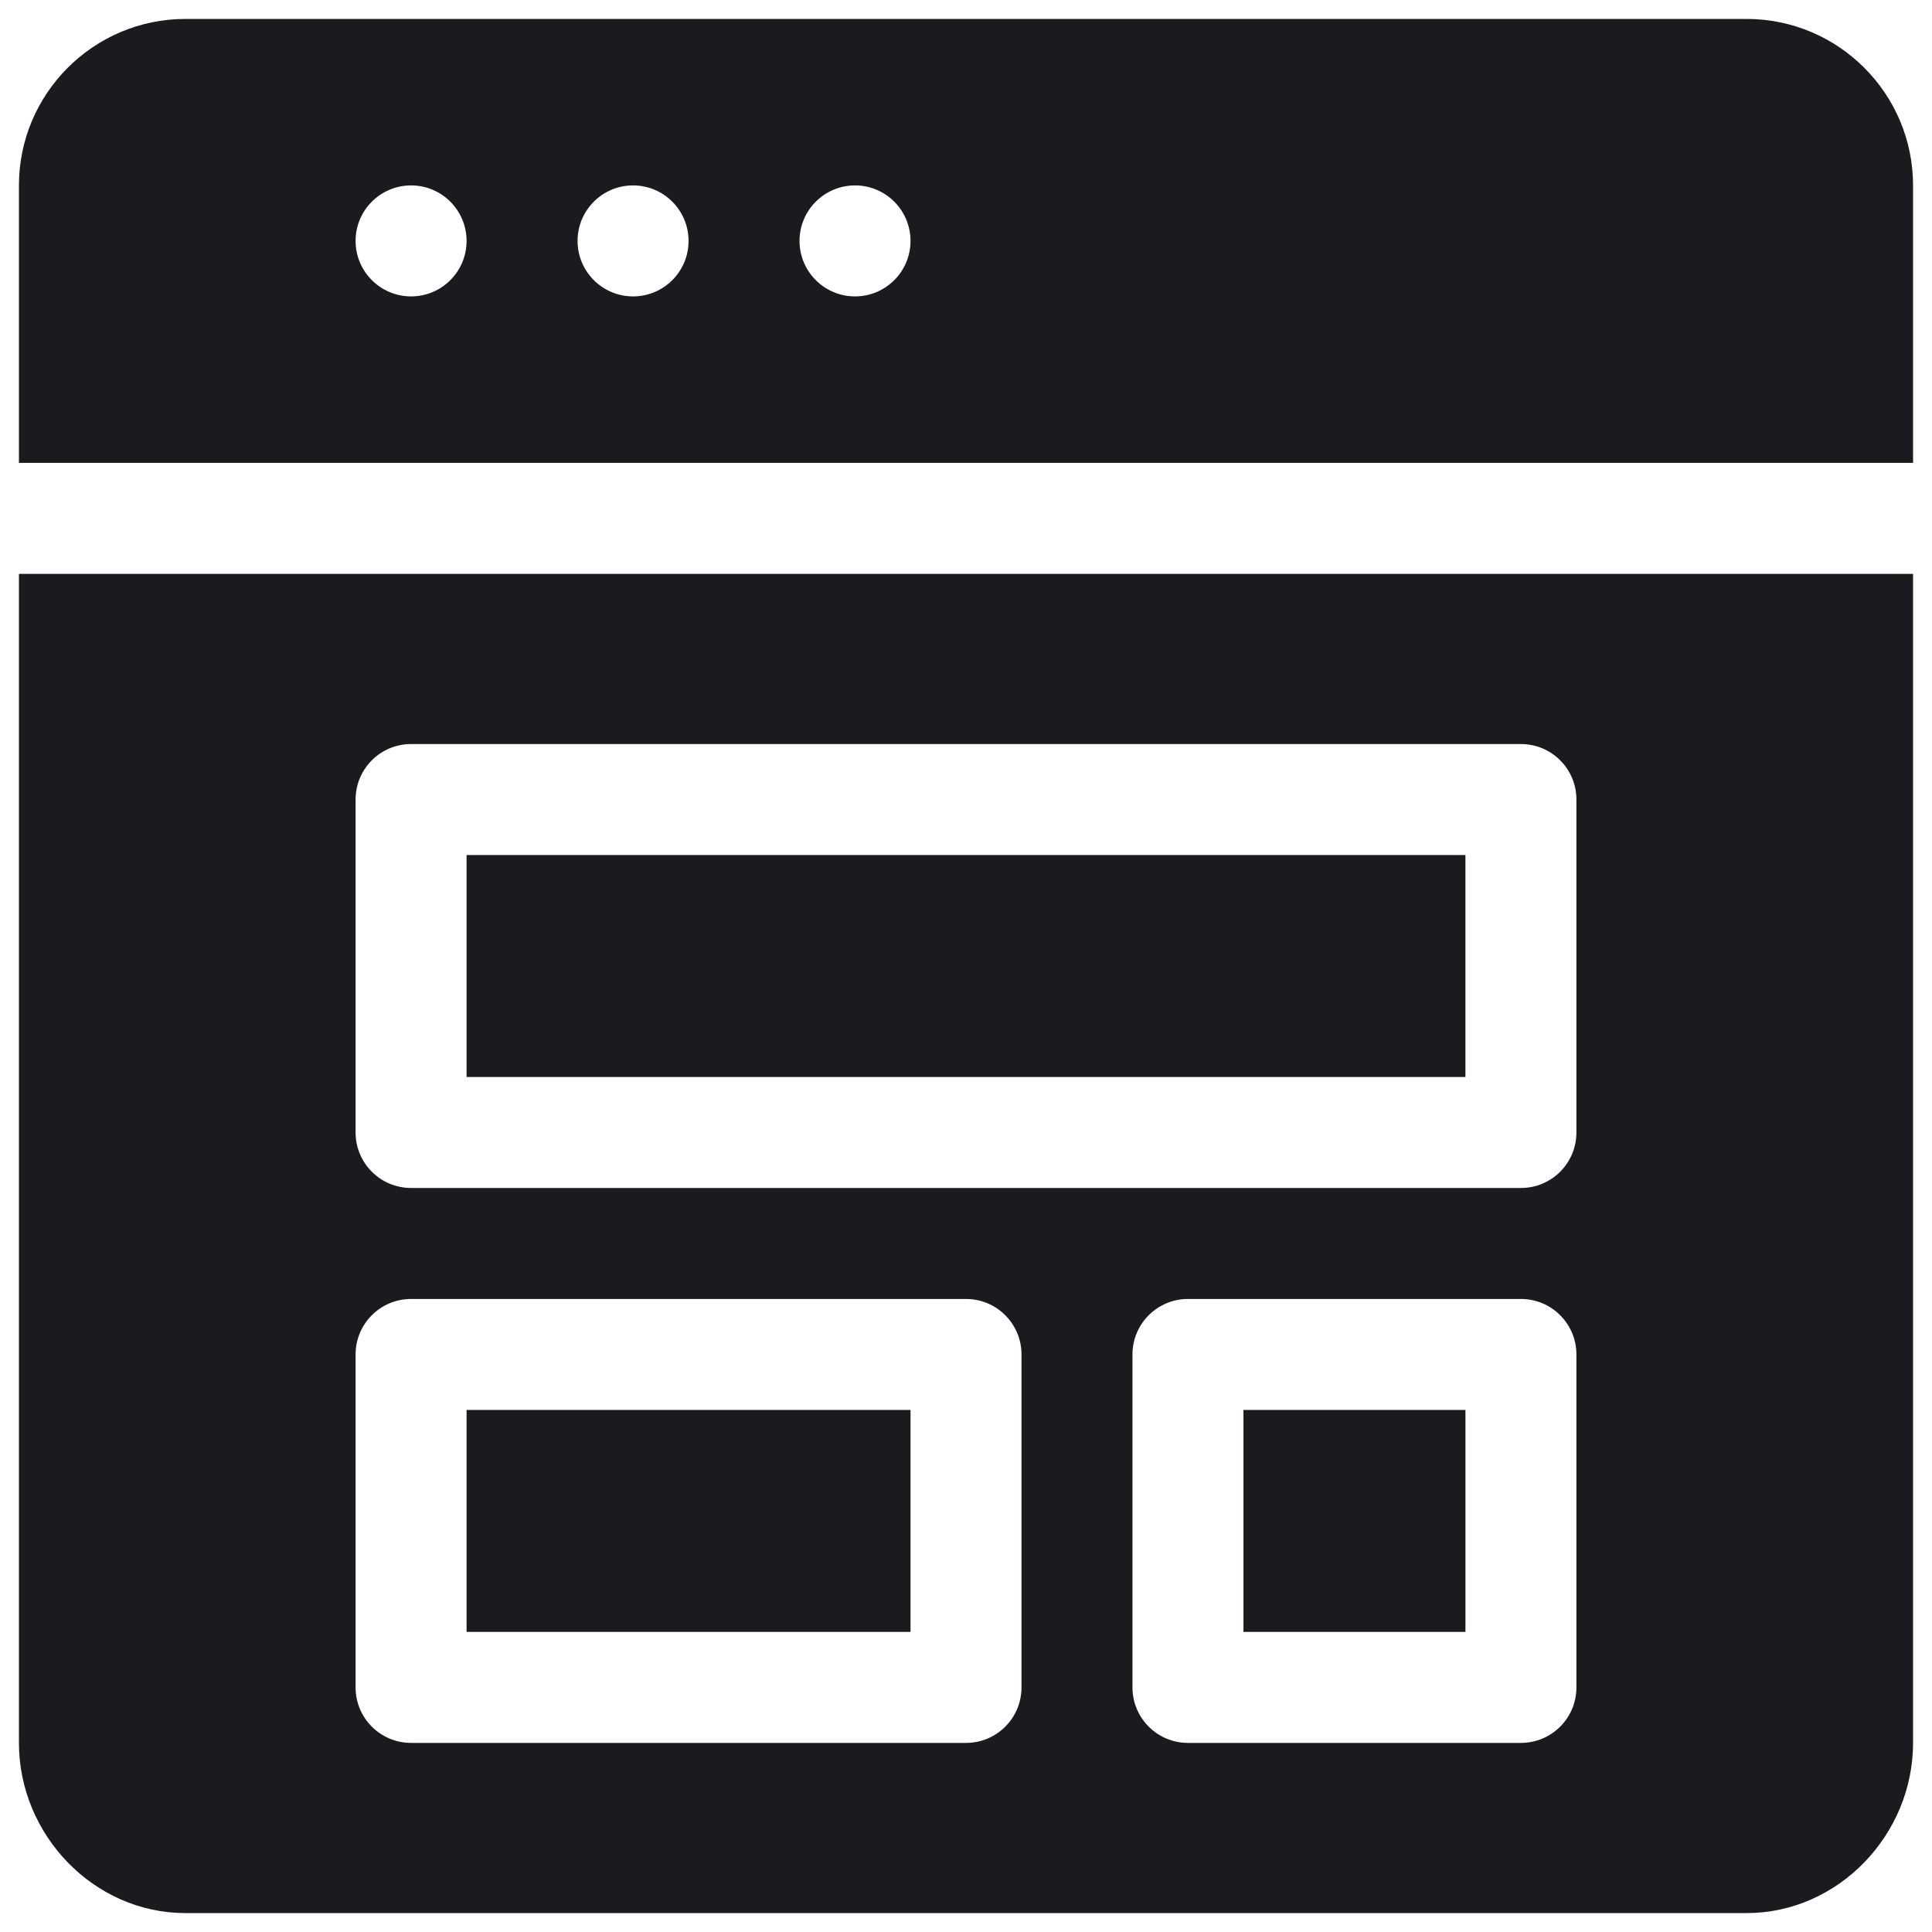
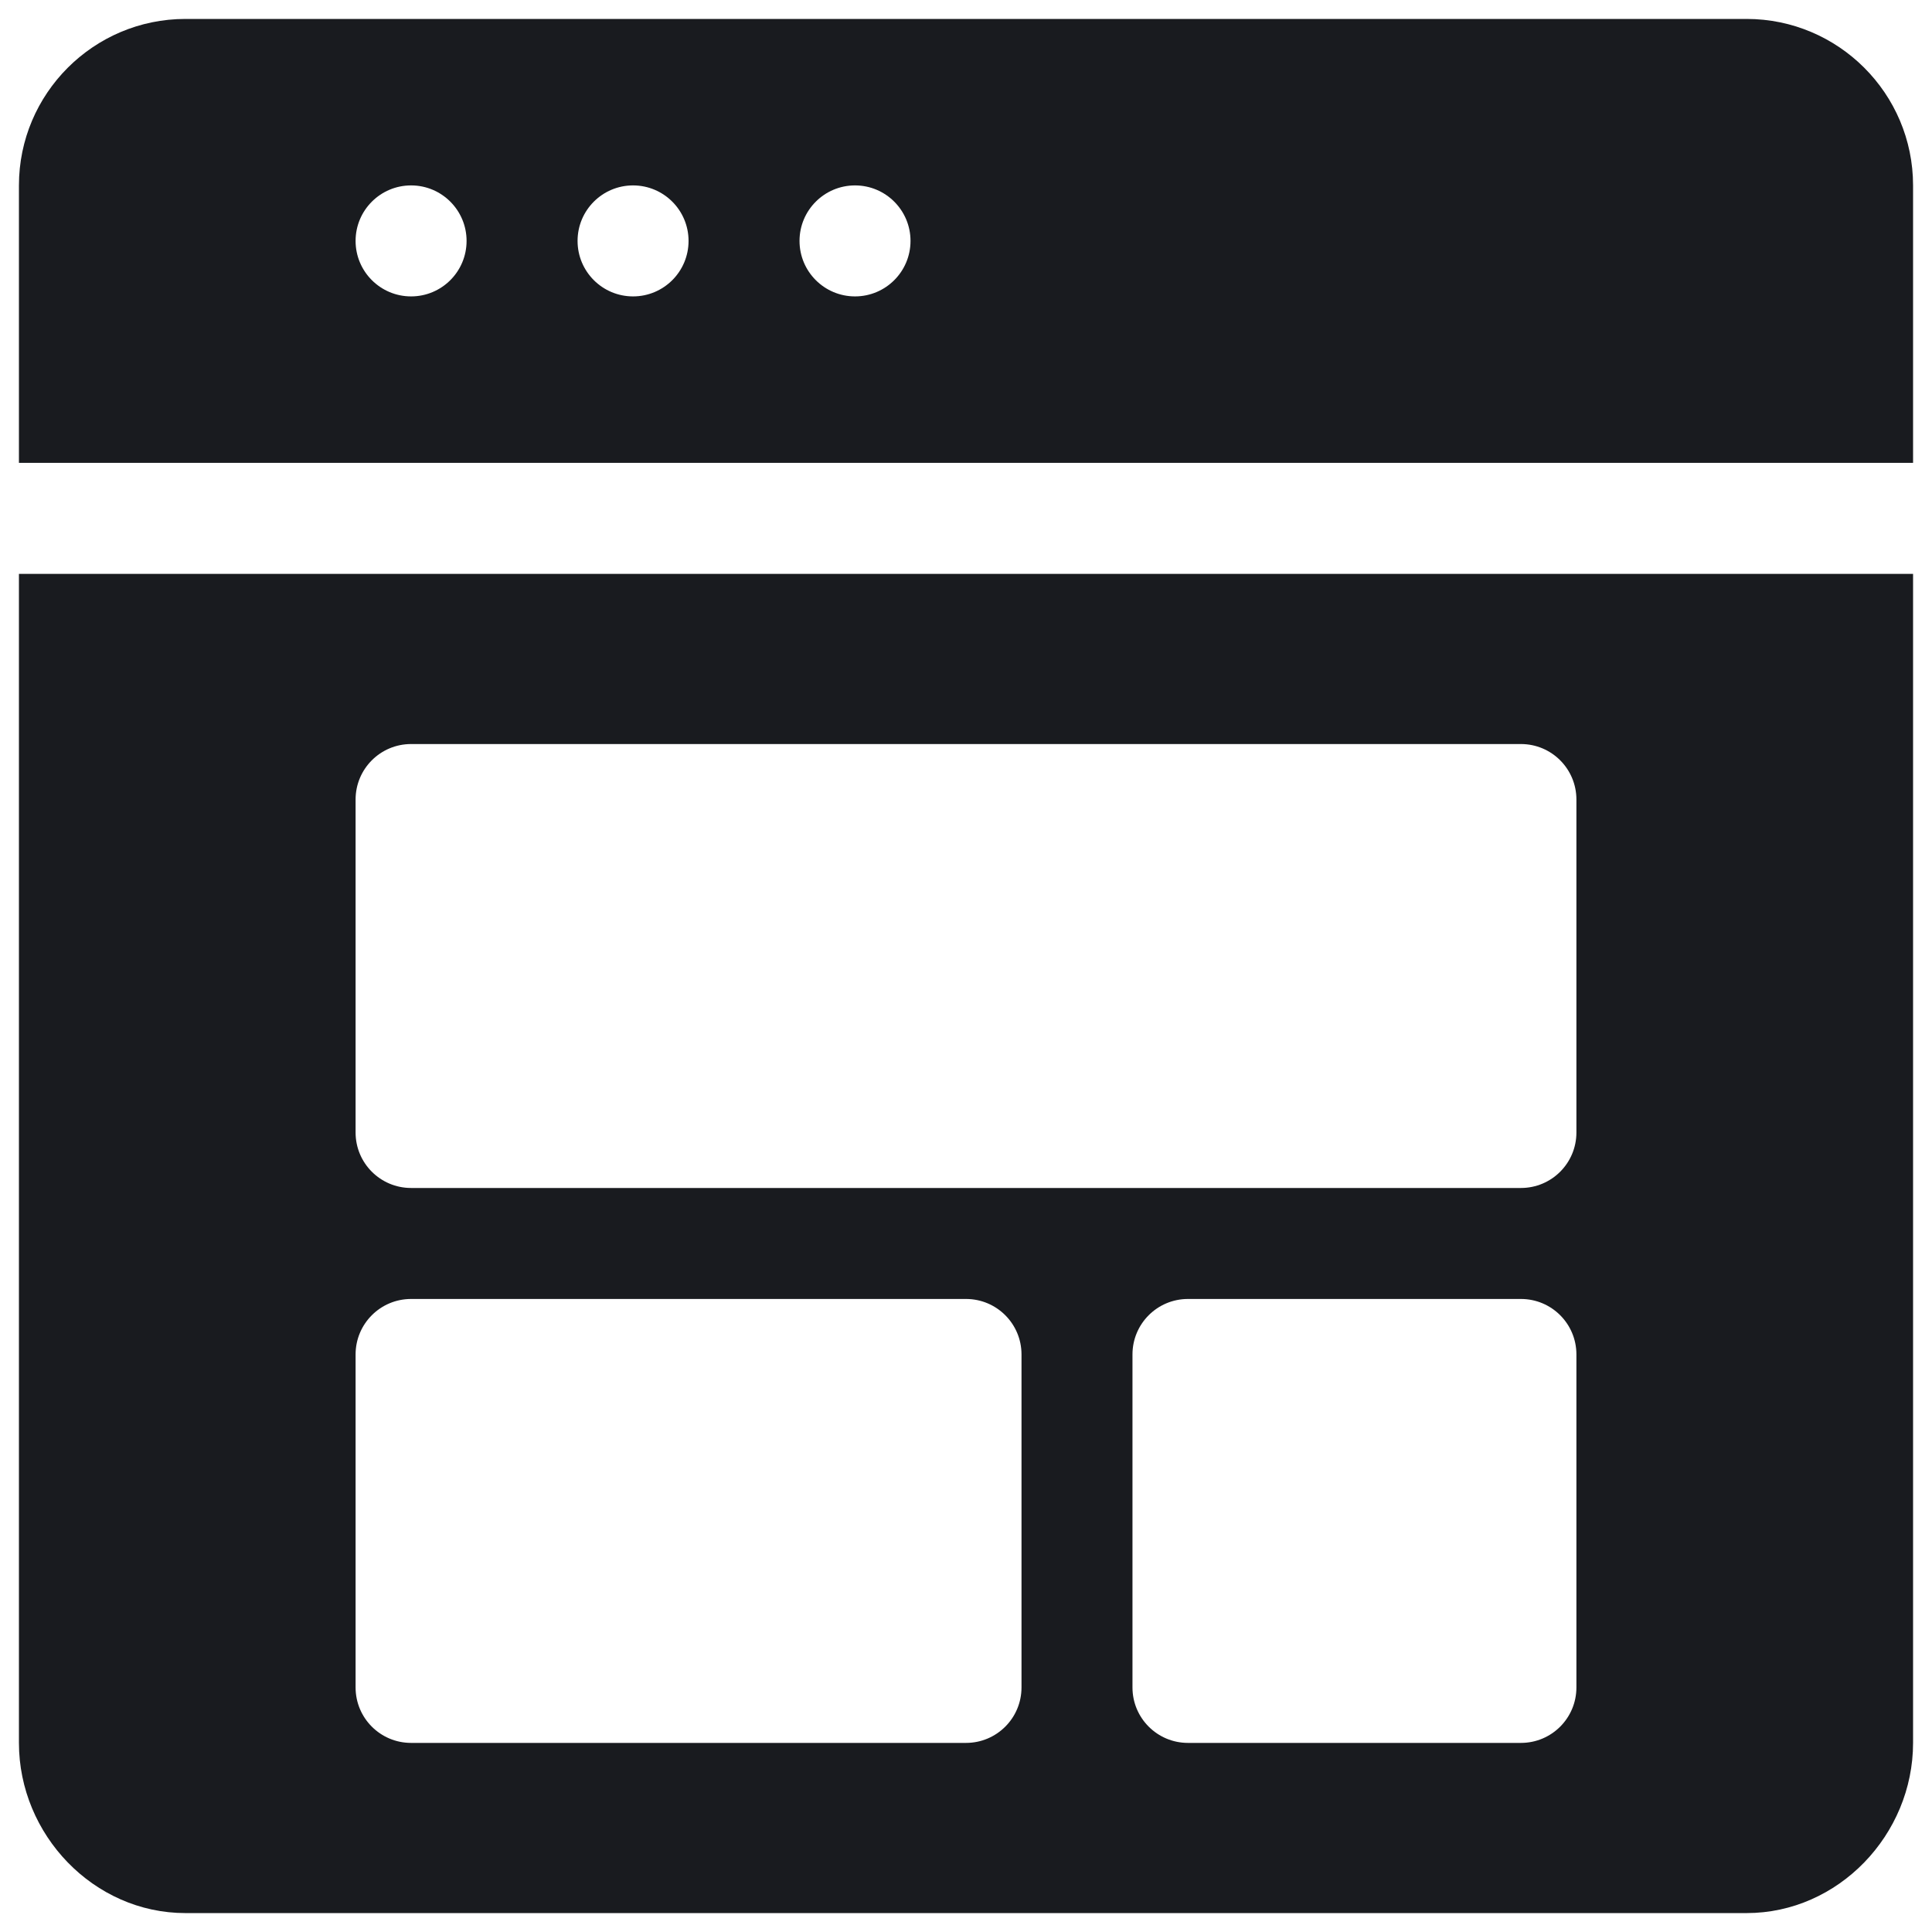
<svg xmlns="http://www.w3.org/2000/svg" width="96" height="96" viewBox="0 0 96 96" fill="none">
-   <path d="M61.787 70.059H72.817V81.088H61.787V70.059Z" fill="#191B1F" />
-   <path d="M23.184 70.059H45.243V81.088H23.184V70.059Z" fill="#191B1F" />
  <path d="M0.941 86.604C0.941 91.165 4.652 95.06 9.213 95.06H86.787C91.348 95.06 95.059 91.165 95.059 86.604V28.516H0.941V86.604ZM78.331 83.847C78.331 85.371 77.098 86.604 75.574 86.604H59.03C57.506 86.604 56.272 85.371 56.272 83.847V67.302C56.272 65.778 57.506 64.545 59.03 64.545H75.574C77.098 64.545 78.331 65.778 78.331 67.302V83.847ZM17.669 39.729C17.669 38.205 18.903 36.971 20.427 36.971H75.574C77.098 36.971 78.331 38.205 78.331 39.729V56.273C78.331 57.797 77.098 59.03 75.574 59.03H20.427C18.903 59.03 17.669 57.797 17.669 56.273V39.729ZM17.669 67.302C17.669 65.778 18.903 64.545 20.427 64.545H48C49.524 64.545 50.758 65.778 50.758 67.302V83.847C50.758 85.371 49.524 86.604 48 86.604H20.427C18.903 86.604 17.669 85.371 17.669 83.847V67.302Z" fill="#191B1F" />
-   <path d="M23.184 42.486H72.816V53.516H23.184V42.486Z" fill="#191B1F" />
  <path d="M86.787 0.941H9.213C4.652 0.941 0.941 4.652 0.941 9.213V23H95.059V9.213C95.059 4.652 91.348 0.941 86.787 0.941ZM20.427 14.728C18.904 14.728 17.669 13.494 17.669 11.971C17.669 10.448 18.904 9.213 20.427 9.213C21.95 9.213 23.184 10.448 23.184 11.971C23.184 13.494 21.95 14.728 20.427 14.728ZM31.456 14.728C29.933 14.728 28.699 13.494 28.699 11.971C28.699 10.448 29.933 9.213 31.456 9.213C32.979 9.213 34.214 10.448 34.214 11.971C34.214 13.494 32.979 14.728 31.456 14.728ZM42.486 14.728C40.963 14.728 39.728 13.494 39.728 11.971C39.728 10.448 40.963 9.213 42.486 9.213C44.008 9.213 45.243 10.448 45.243 11.971C45.243 13.494 44.008 14.728 42.486 14.728Z" fill="#191B1F" />
</svg>